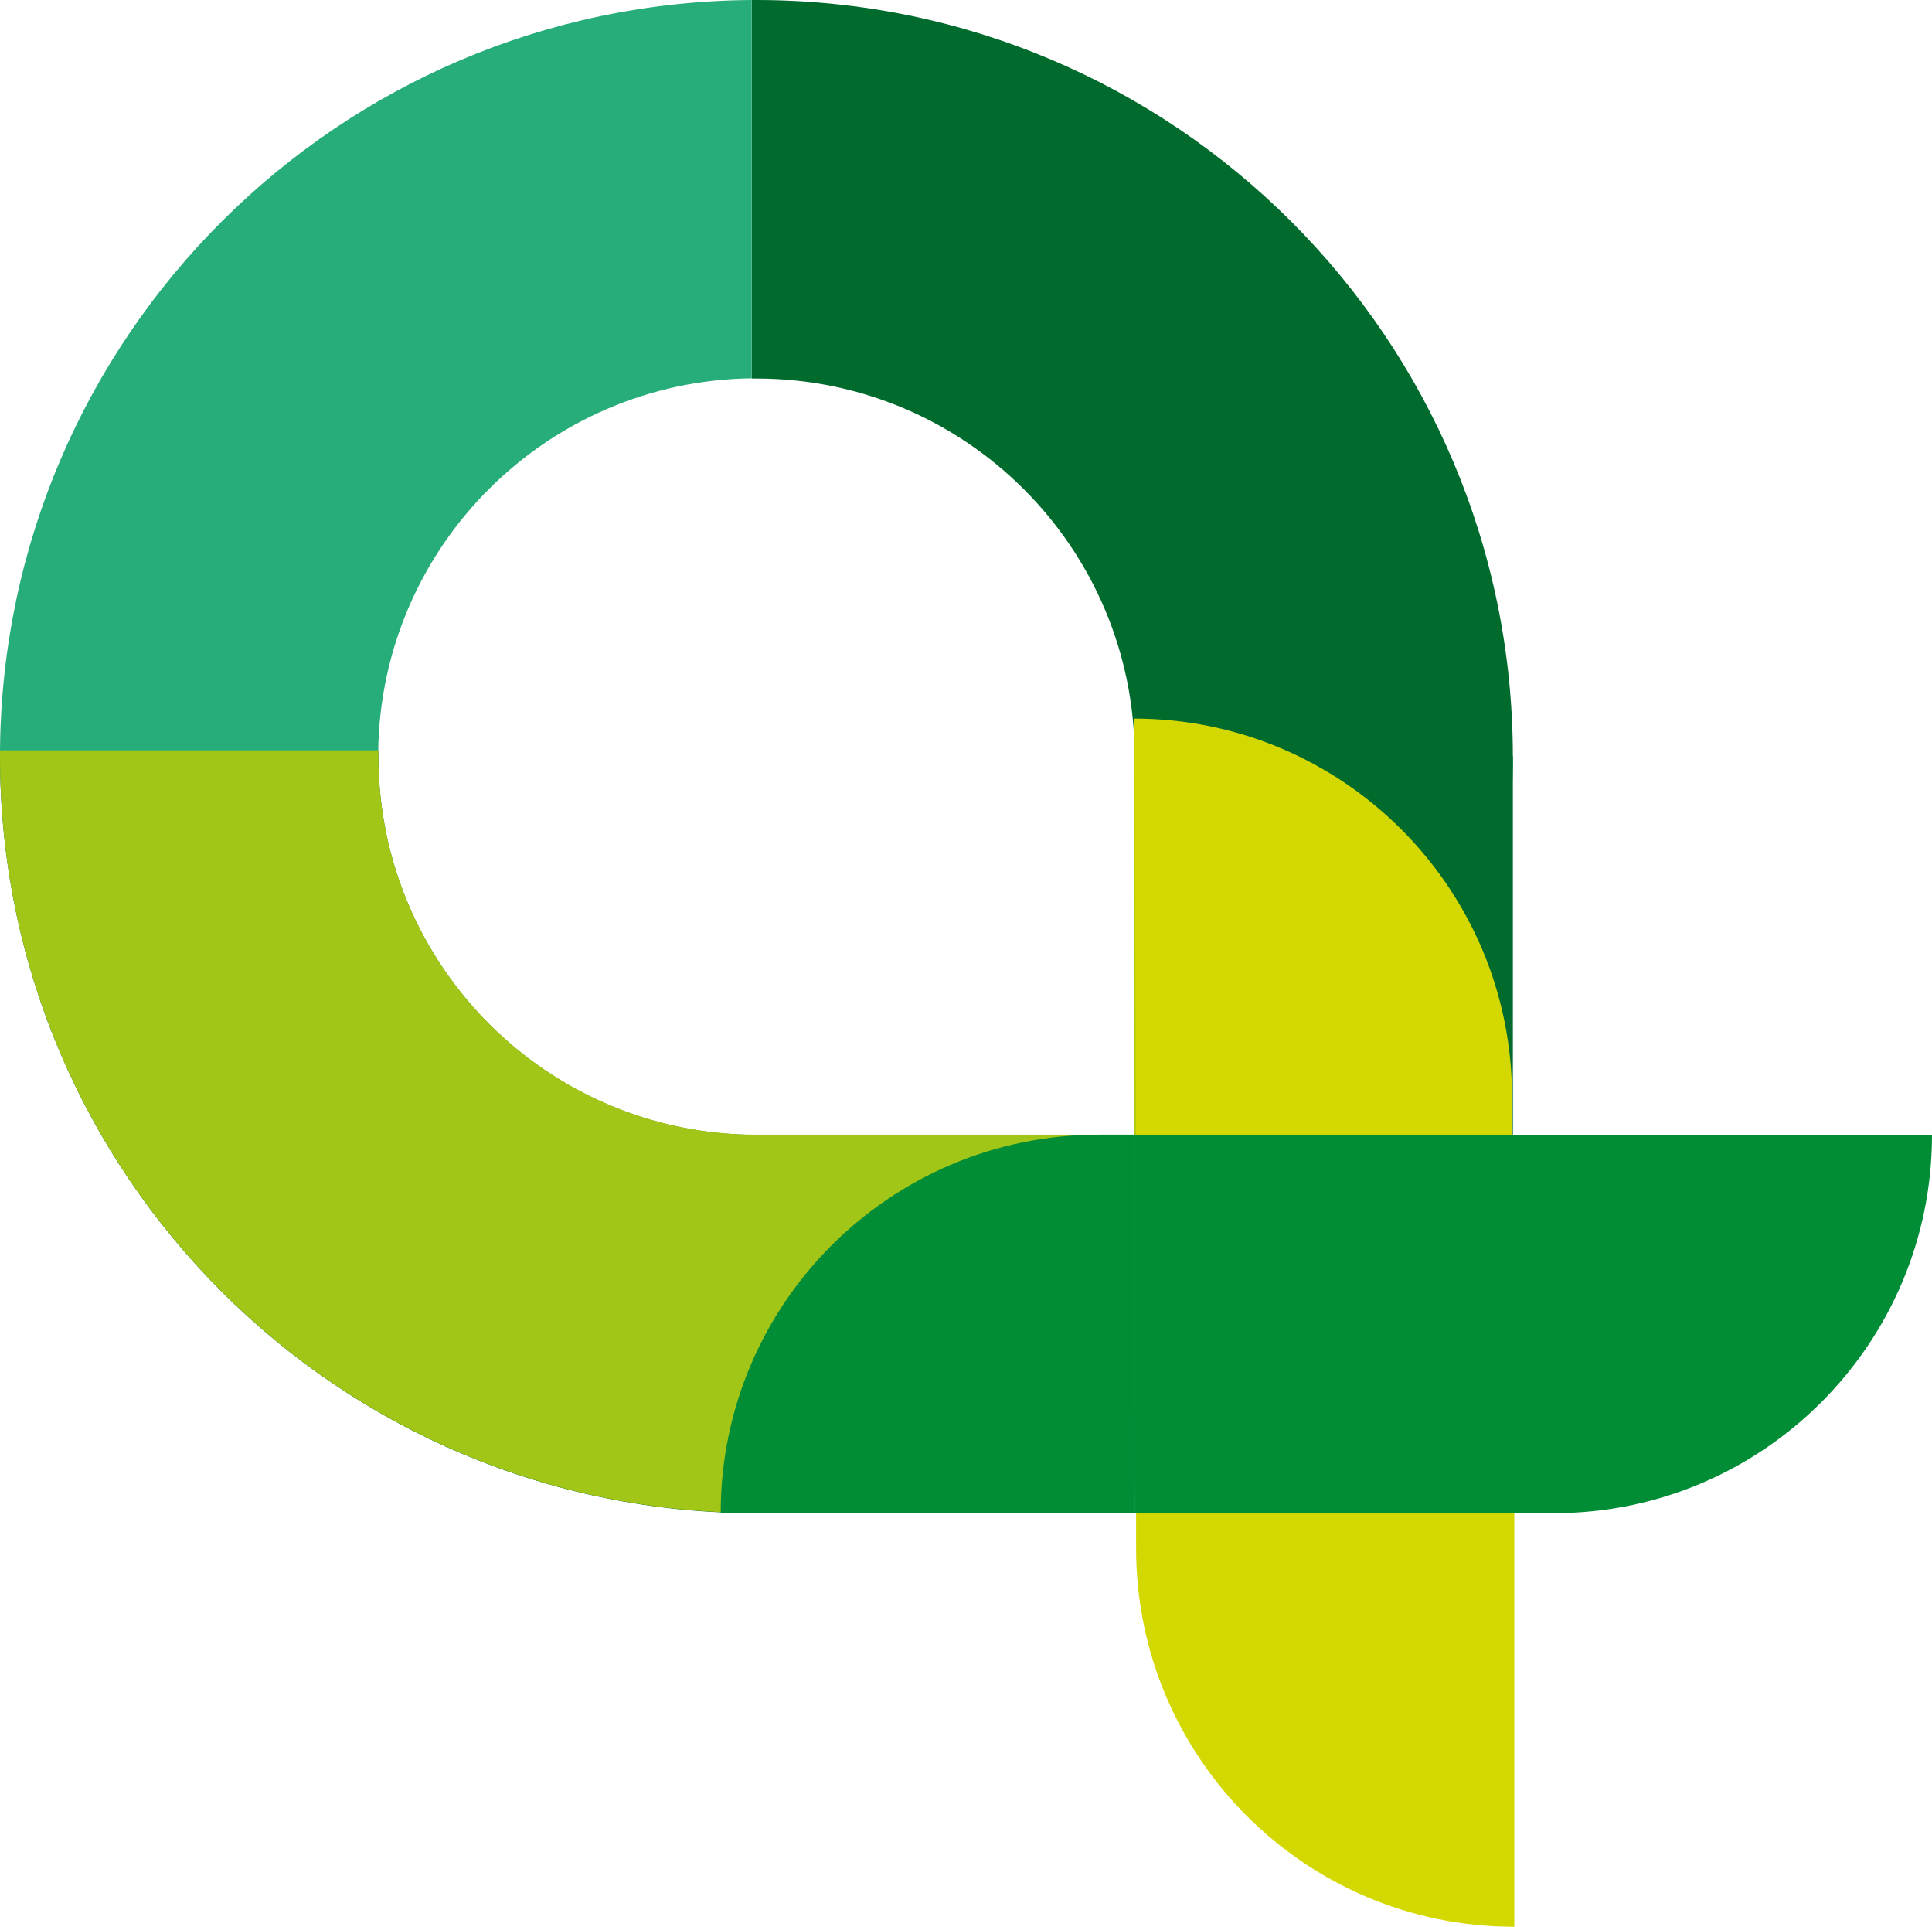
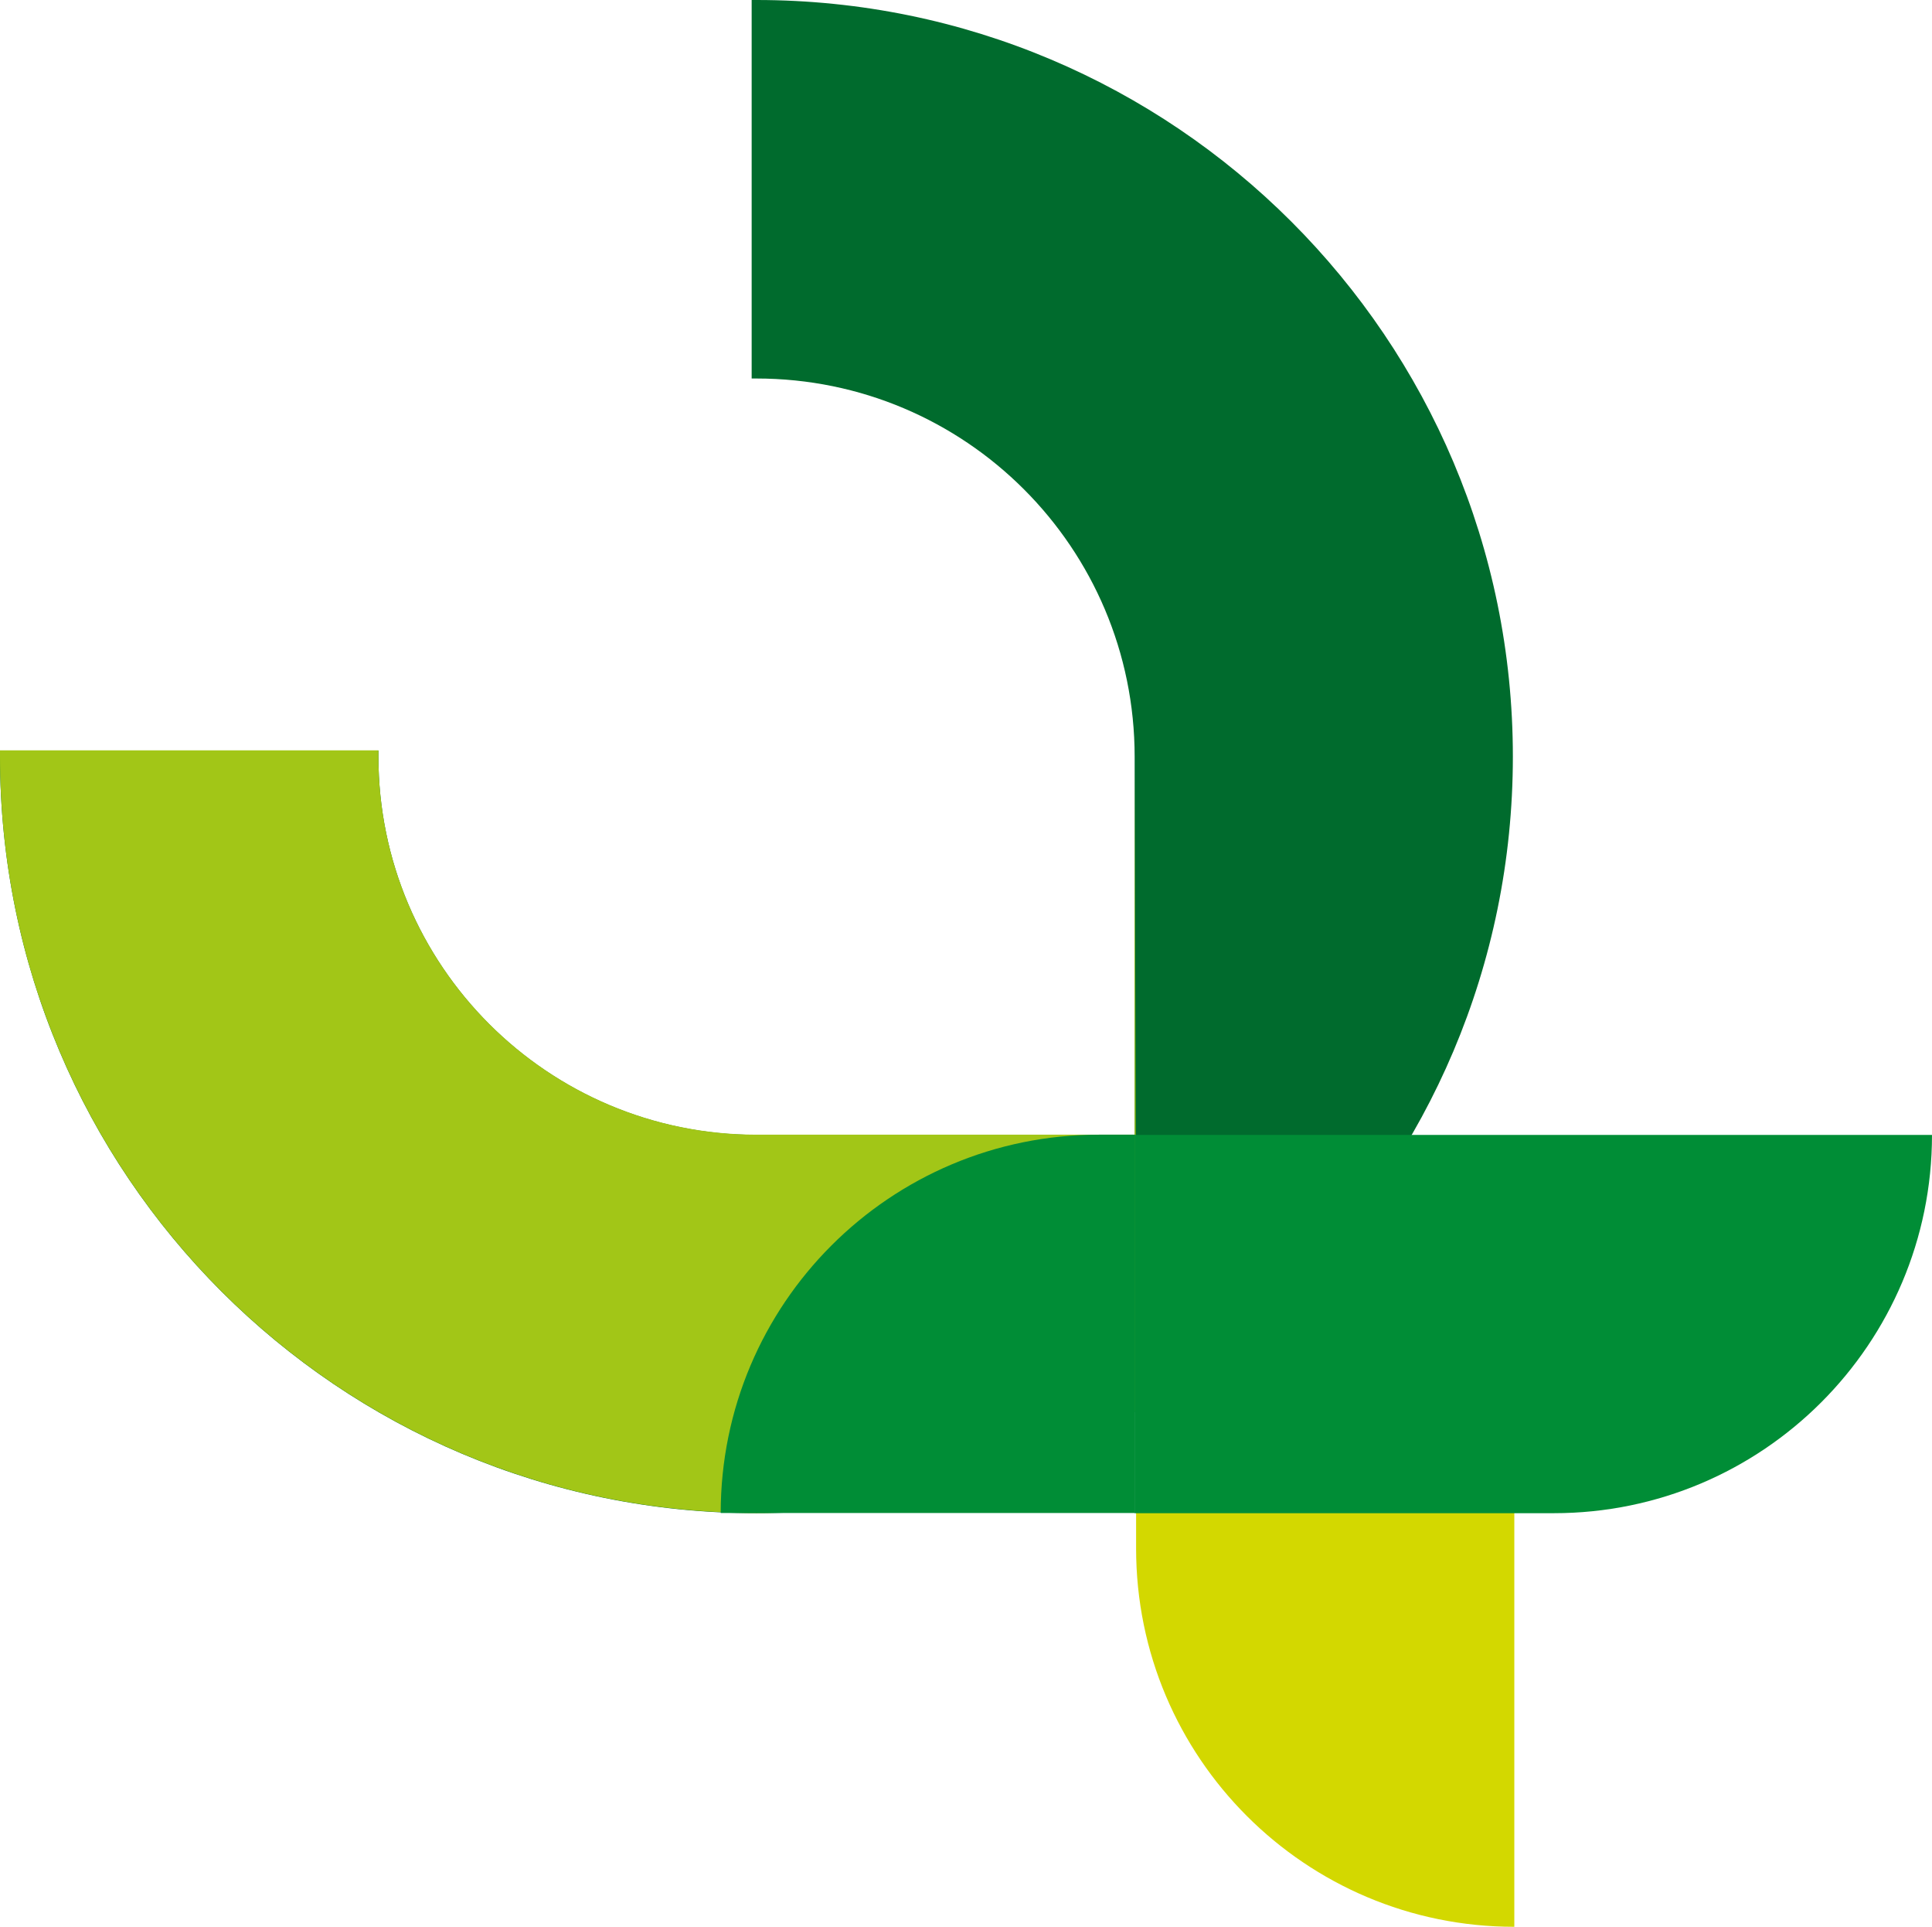
<svg xmlns="http://www.w3.org/2000/svg" id="Calque_2" data-name="Calque 2" viewBox="0 0 93.02 92.75">
  <defs>
    <style>
      .cls-1 {
        fill: #d3d800;
      }

      .cls-2 {
        fill: #008d36;
      }

      .cls-3 {
        fill: #27ad7a;
      }

      .cls-4 {
        fill: #a2c617;
      }

      .cls-5 {
        fill: #006b2d;
      }
    </style>
  </defs>
  <g id="Calque_2-2" data-name="Calque 2">
    <path class="cls-5" d="M36.42,0h-.23v18.22h.23c10.06,0,18.21,8.15,18.21,18.21,0,.21,0,.42,0,.63v17.57h-18.2c-10.06,0-18.21-8.15-18.21-18.21v-.29H0v.29c0,20.11,16.3,36.42,36.42,36.42s36.42-16.3,36.42-36.42S56.53,0,36.42,0Z" />
-     <path class="cls-3" d="M36.19,18.22V0C16.28.13.16,16.22,0,36.13h18.21c.15-9.85,8.12-17.79,17.97-17.92h0Z" />
-     <path class="cls-5" d="M72.84,89.12v-52.71h-18.21v34.5c0,10.05,8.16,18.2,18.21,18.21Z" />
-     <path class="cls-1" d="M54.59,34.59v30.2h18.21v-11.99c0-10.06-8.15-18.21-18.21-18.21h0Z" />
    <path class="cls-1" d="M72.91,92.75v-19.95h-18.21v1.74c0,10.06,8.15,18.21,18.21,18.21h0Z" />
    <path class="cls-4" d="M54.63,36.42c0,.21,0,.42,0,.63v17.57h-18.2c-10.06,0-18.21-8.15-18.21-18.21v-.29H0v.29c0,20.11,16.29,36.41,36.4,36.42,6.44,0,12.76-1.7,18.32-4.94" />
    <path class="cls-2" d="M93.01,54.63h-38.38v18.21h20.18c10.06,0,18.21-8.16,18.21-18.21h0Z" />
-     <path class="cls-2" d="M34.7,72.83h19.95v-18.21h-1.74c-10.06,0-18.21,8.15-18.21,18.21Z" />
+     <path class="cls-2" d="M34.7,72.83h19.95v-18.21h-1.74c-10.06,0-18.21,8.15-18.21,18.21" />
  </g>
</svg>